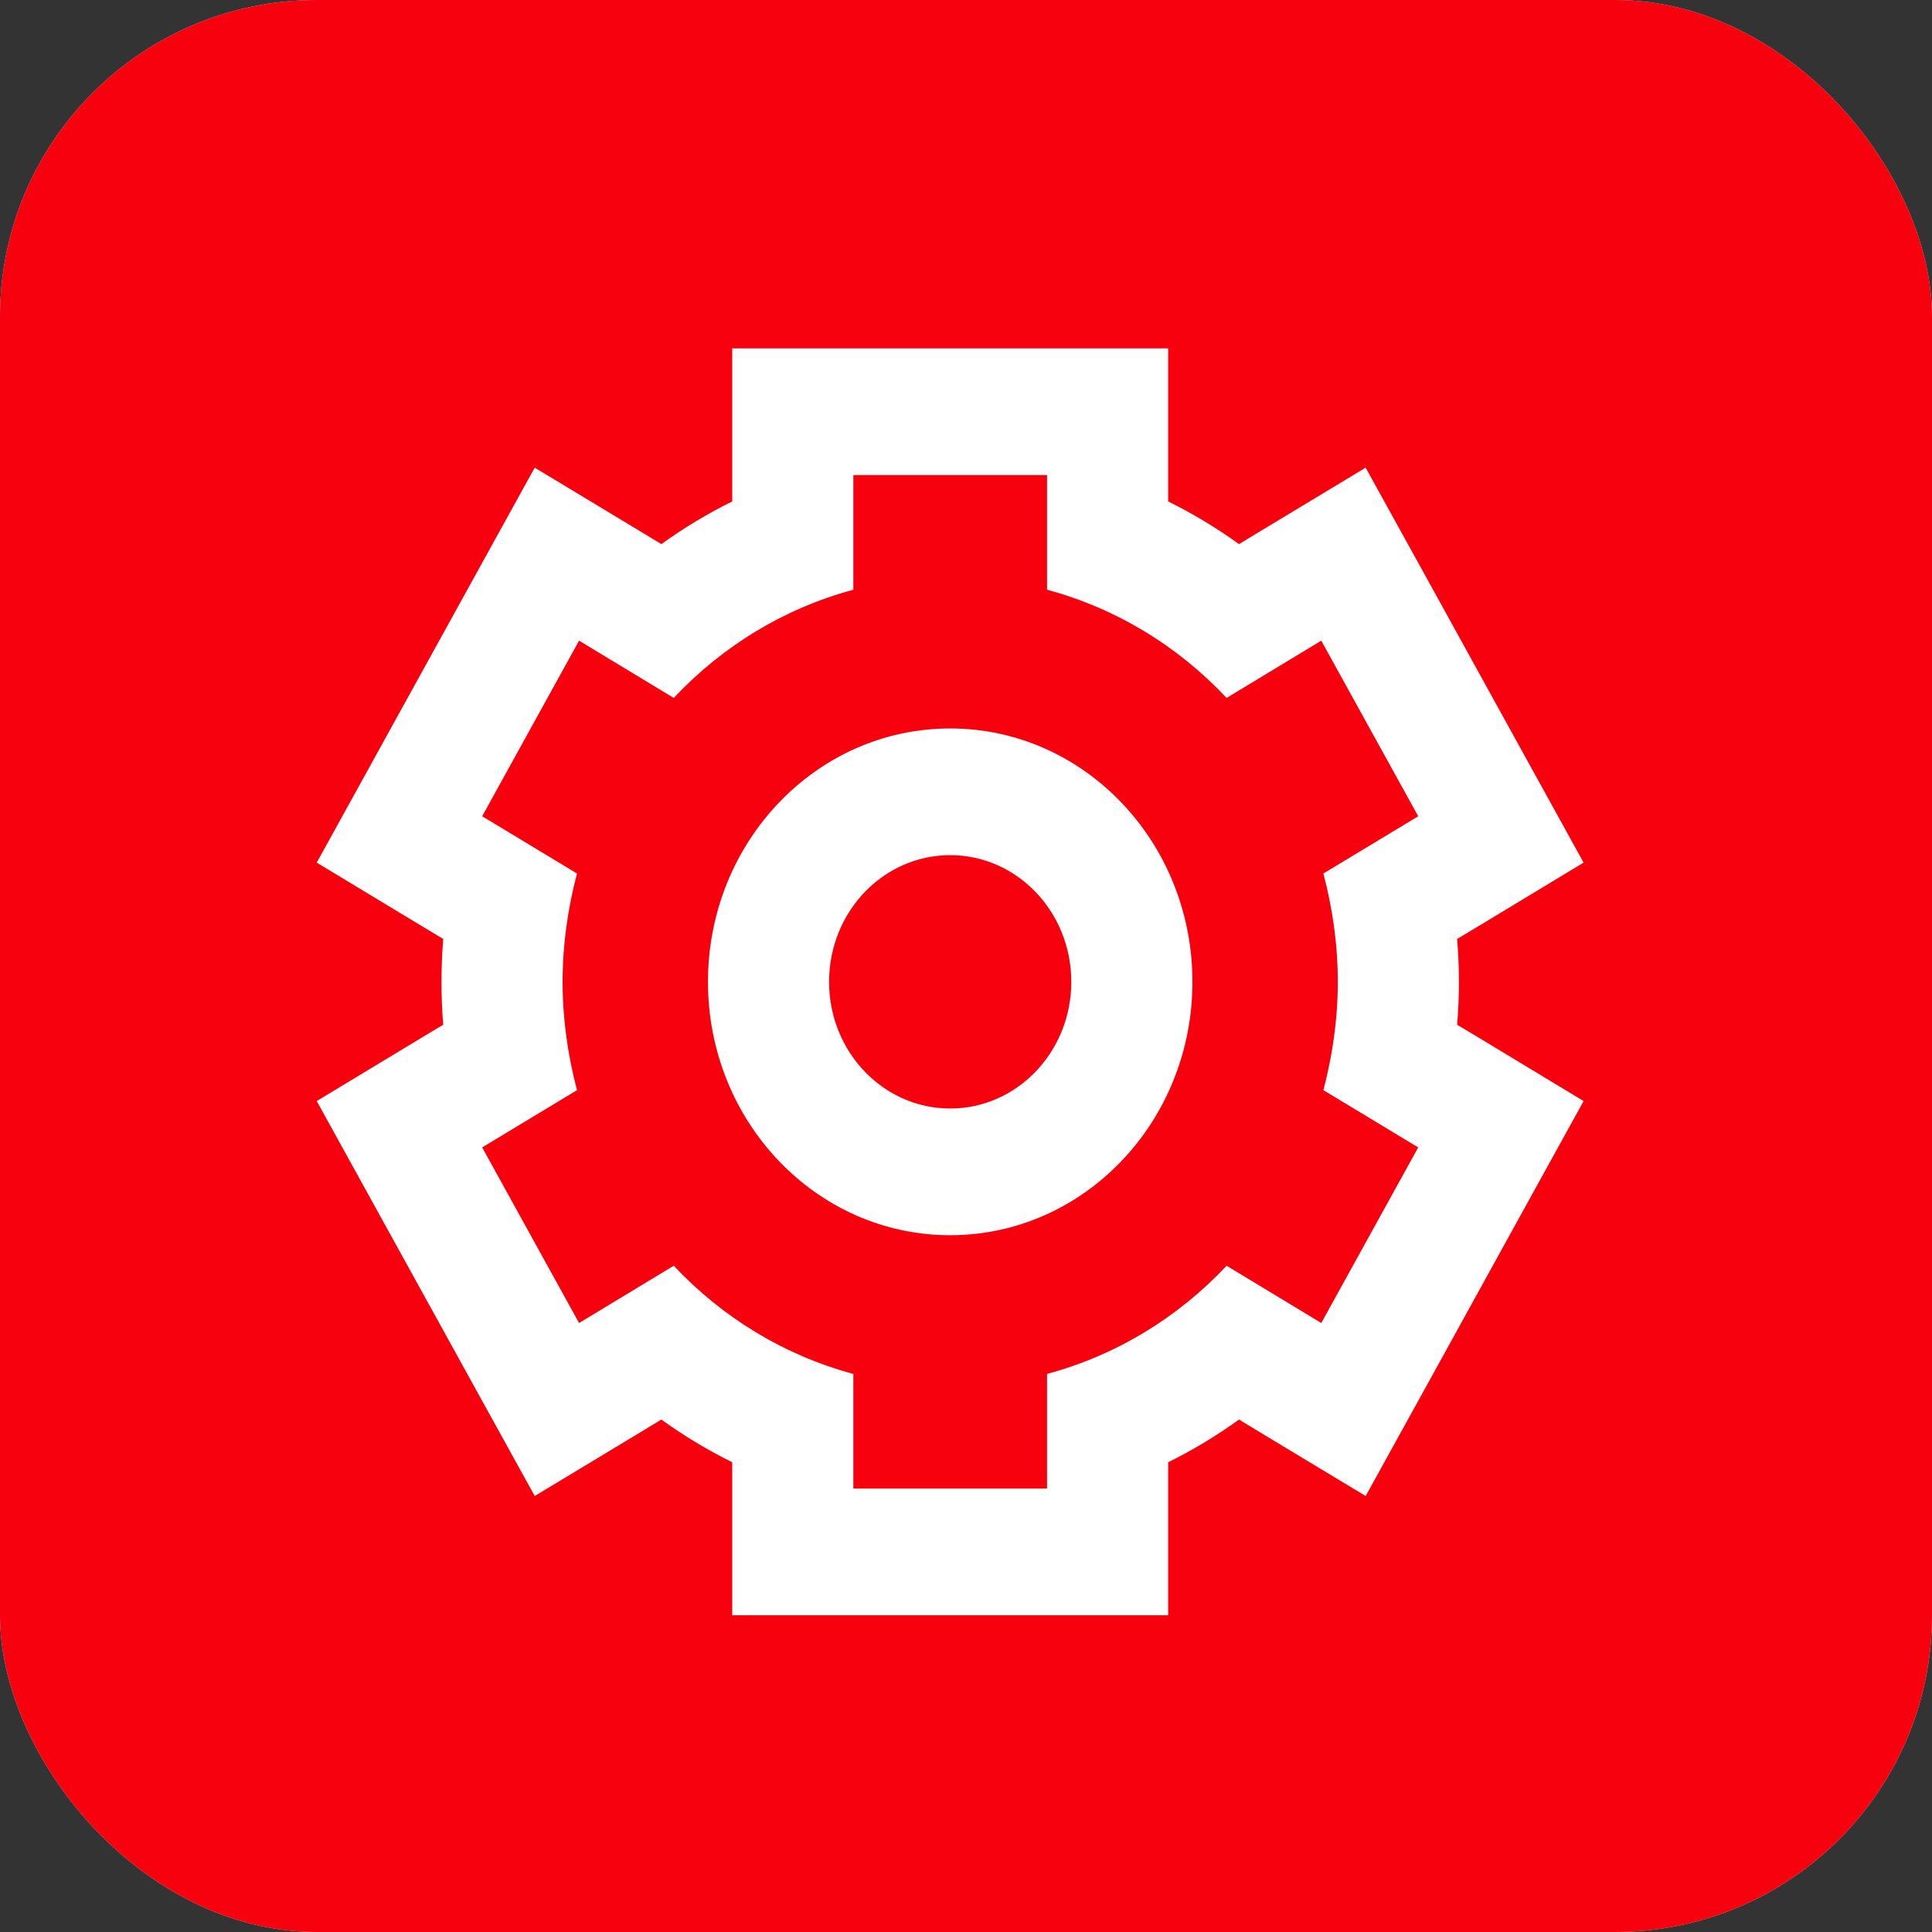
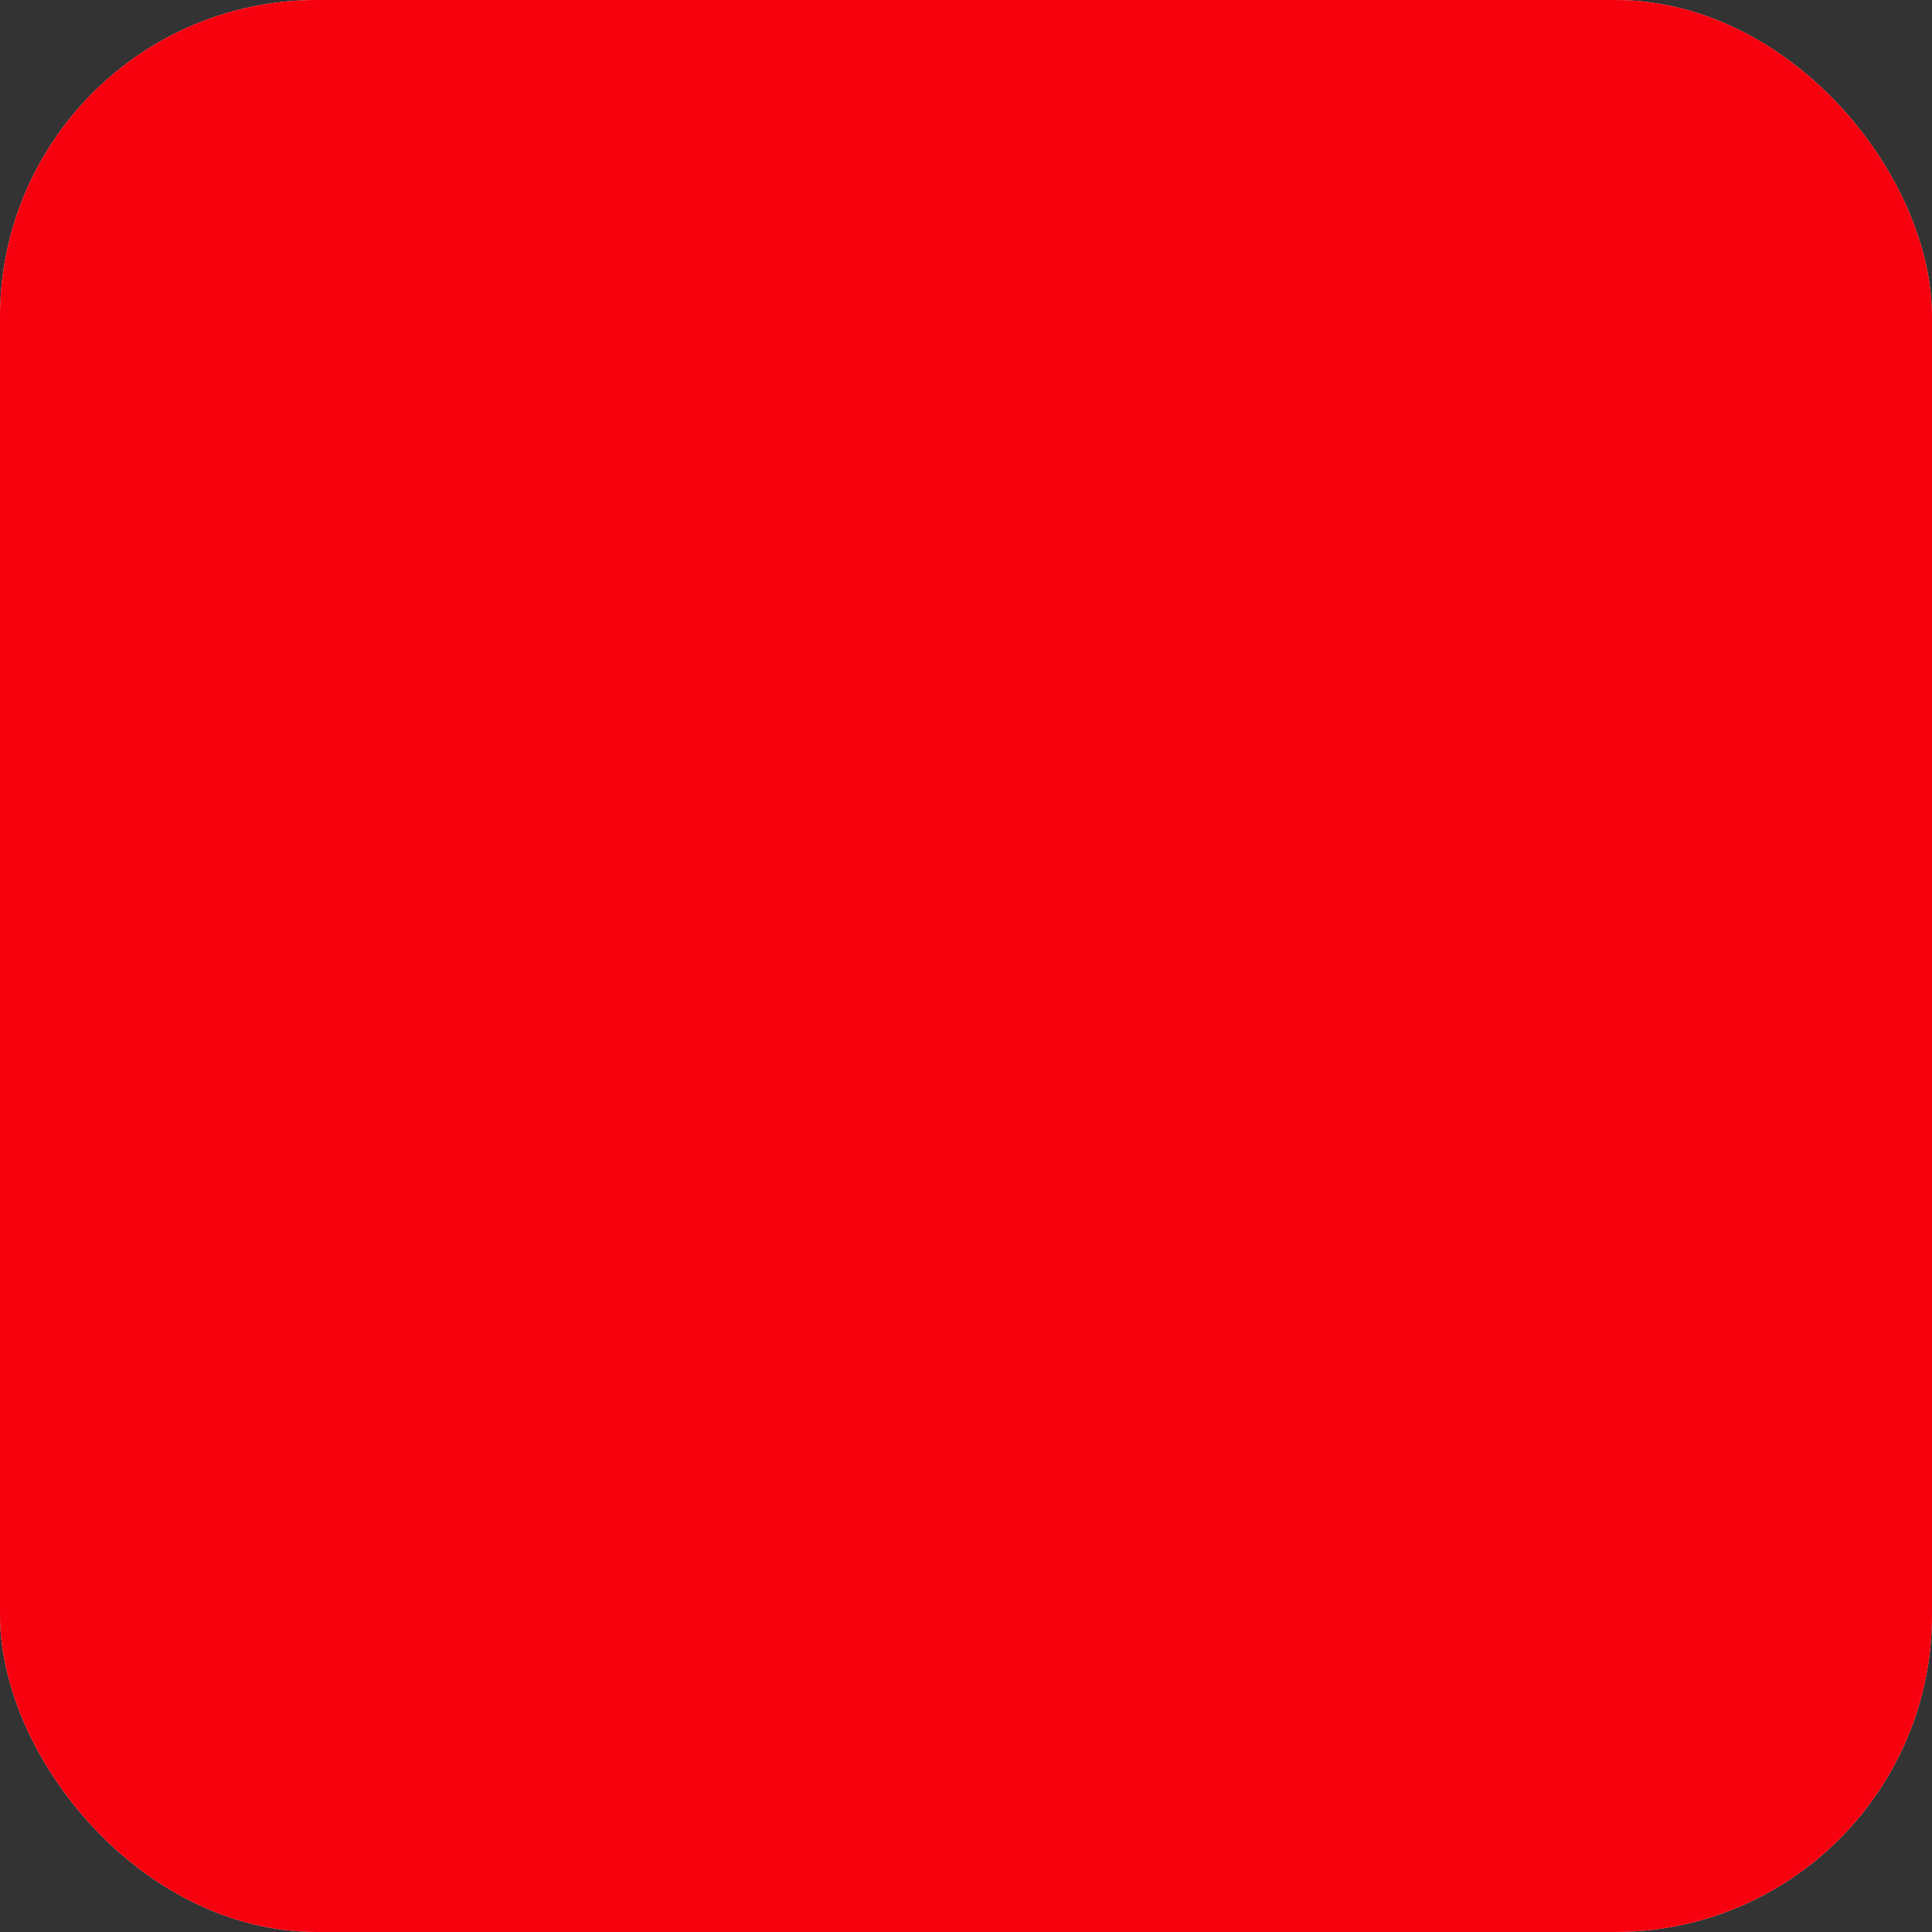
<svg xmlns="http://www.w3.org/2000/svg" width="61" height="61" viewBox="0 0 61 61" fill="none">
  <rect x="0" y="0" width="61" height="61" fill="#333333" stroke="none" />
  <rect width="61" height="61" rx="10" fill="#D9D9D9" />
  <rect width="61" height="61" rx="10" fill="#F7010F" />
-   <path fill-rule="evenodd" clip-rule="evenodd" d="M36.883 11V15.832C37.663 16.217 38.411 16.668 39.12 17.18L39.805 16.764L43.118 14.766L45.031 18.228L48.088 23.772L50 27.236L46.69 29.236L46.006 29.646C46.044 30.1 46.063 30.55 46.063 31C46.063 31.45 46.044 31.9 46.006 32.354L46.69 32.764L50 34.764L48.088 38.228L45.031 43.772L43.119 47.234L39.805 45.236L39.12 44.82C38.411 45.332 37.663 45.783 36.883 46.168V51H23.119V46.168C22.339 45.783 21.591 45.332 20.881 44.82L20.195 45.236L16.883 47.234L14.971 43.772L11.912 38.228L10 34.764L13.312 32.764L13.994 32.354C13.958 31.904 13.939 31.452 13.939 31C13.939 30.55 13.958 30.1 13.994 29.646L13.312 29.236L10 27.236L11.912 23.772L14.971 18.228L16.883 14.766L20.195 16.764L20.881 17.18C21.591 16.668 22.339 16.217 23.119 15.832V11H36.883ZM33.059 15H26.943V18.62C24.757 19.208 22.807 20.402 21.273 22.036L18.283 20.228L15.224 25.772L18.218 27.58C17.931 28.67 17.763 29.814 17.763 31C17.763 32.186 17.931 33.33 18.218 34.42L15.224 36.228L18.283 41.772L21.273 39.964C22.807 41.598 24.757 42.792 26.943 43.38V47H33.059V43.38C35.245 42.792 37.195 41.598 38.728 39.964L41.717 41.772L44.778 36.228L41.784 34.42C42.071 33.33 42.239 32.186 42.239 31C42.239 29.814 42.071 28.67 41.784 27.58L44.778 25.772L41.717 20.228L38.728 22.036C37.195 20.402 35.245 19.208 33.059 18.62V15ZM30.001 23C34.225 23 37.649 26.581 37.649 31C37.649 35.419 34.225 39 30.001 39C25.776 39 22.353 35.419 22.353 31C22.353 26.581 25.776 23 30.001 23ZM30.001 27C27.889 27 26.177 28.791 26.177 31C26.177 33.209 27.889 35 30.001 35C32.113 35 33.825 33.209 33.825 31C33.825 28.791 32.113 27 30.001 27Z" fill="white" />
</svg>